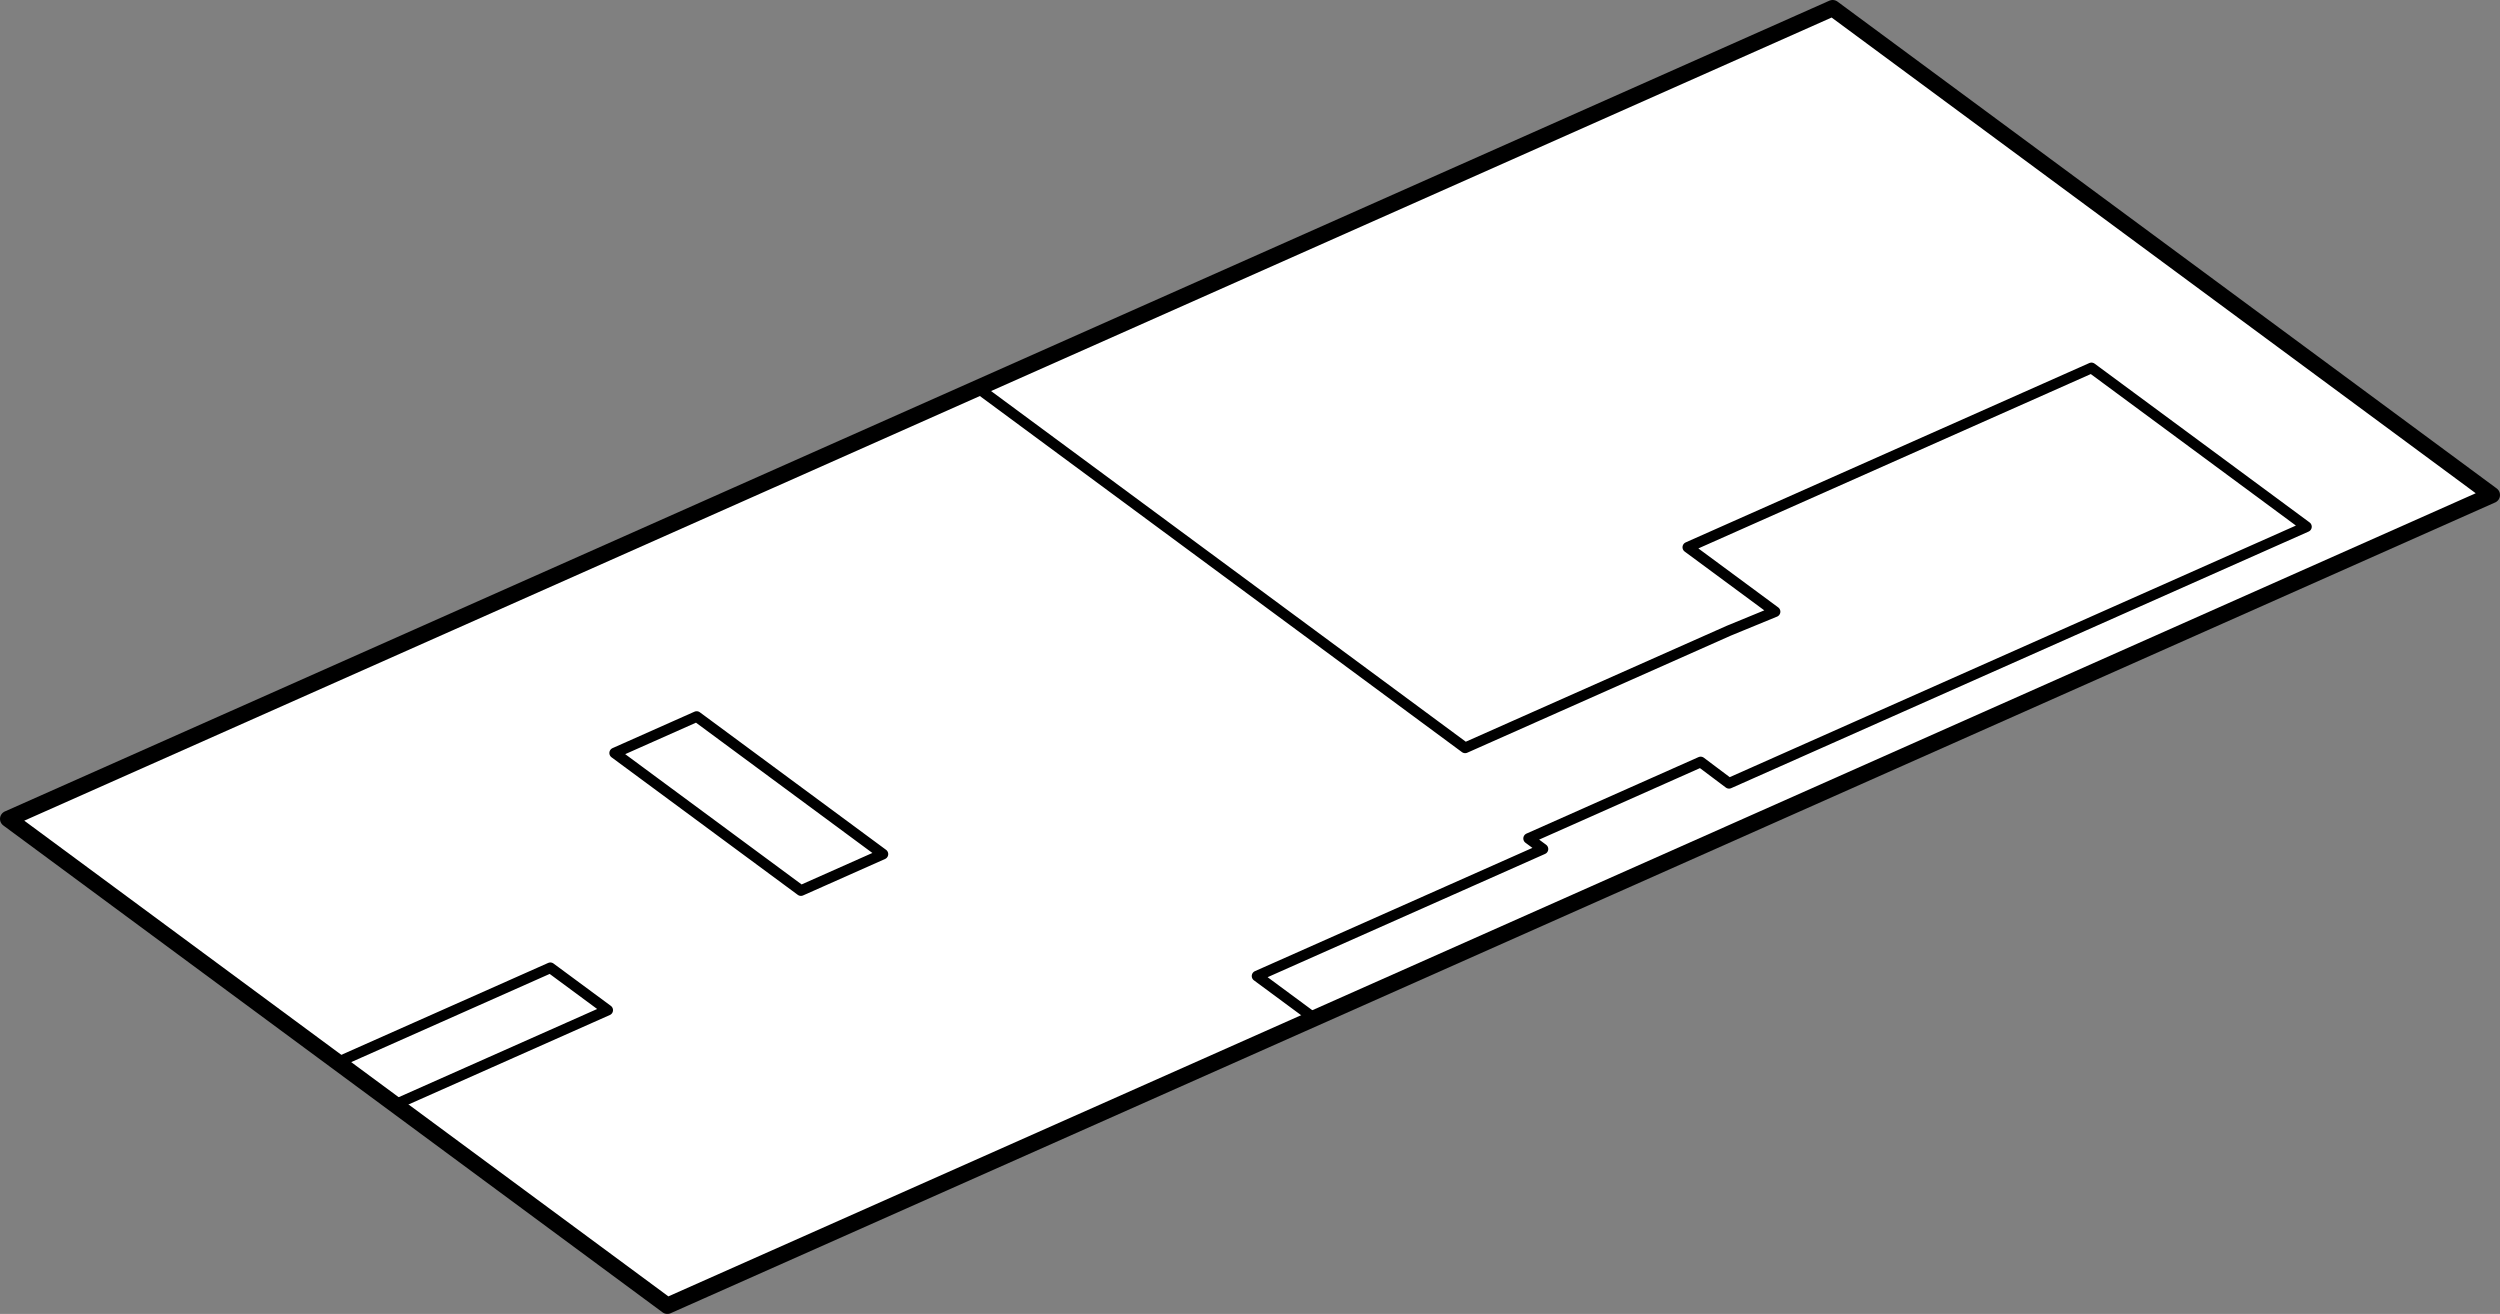
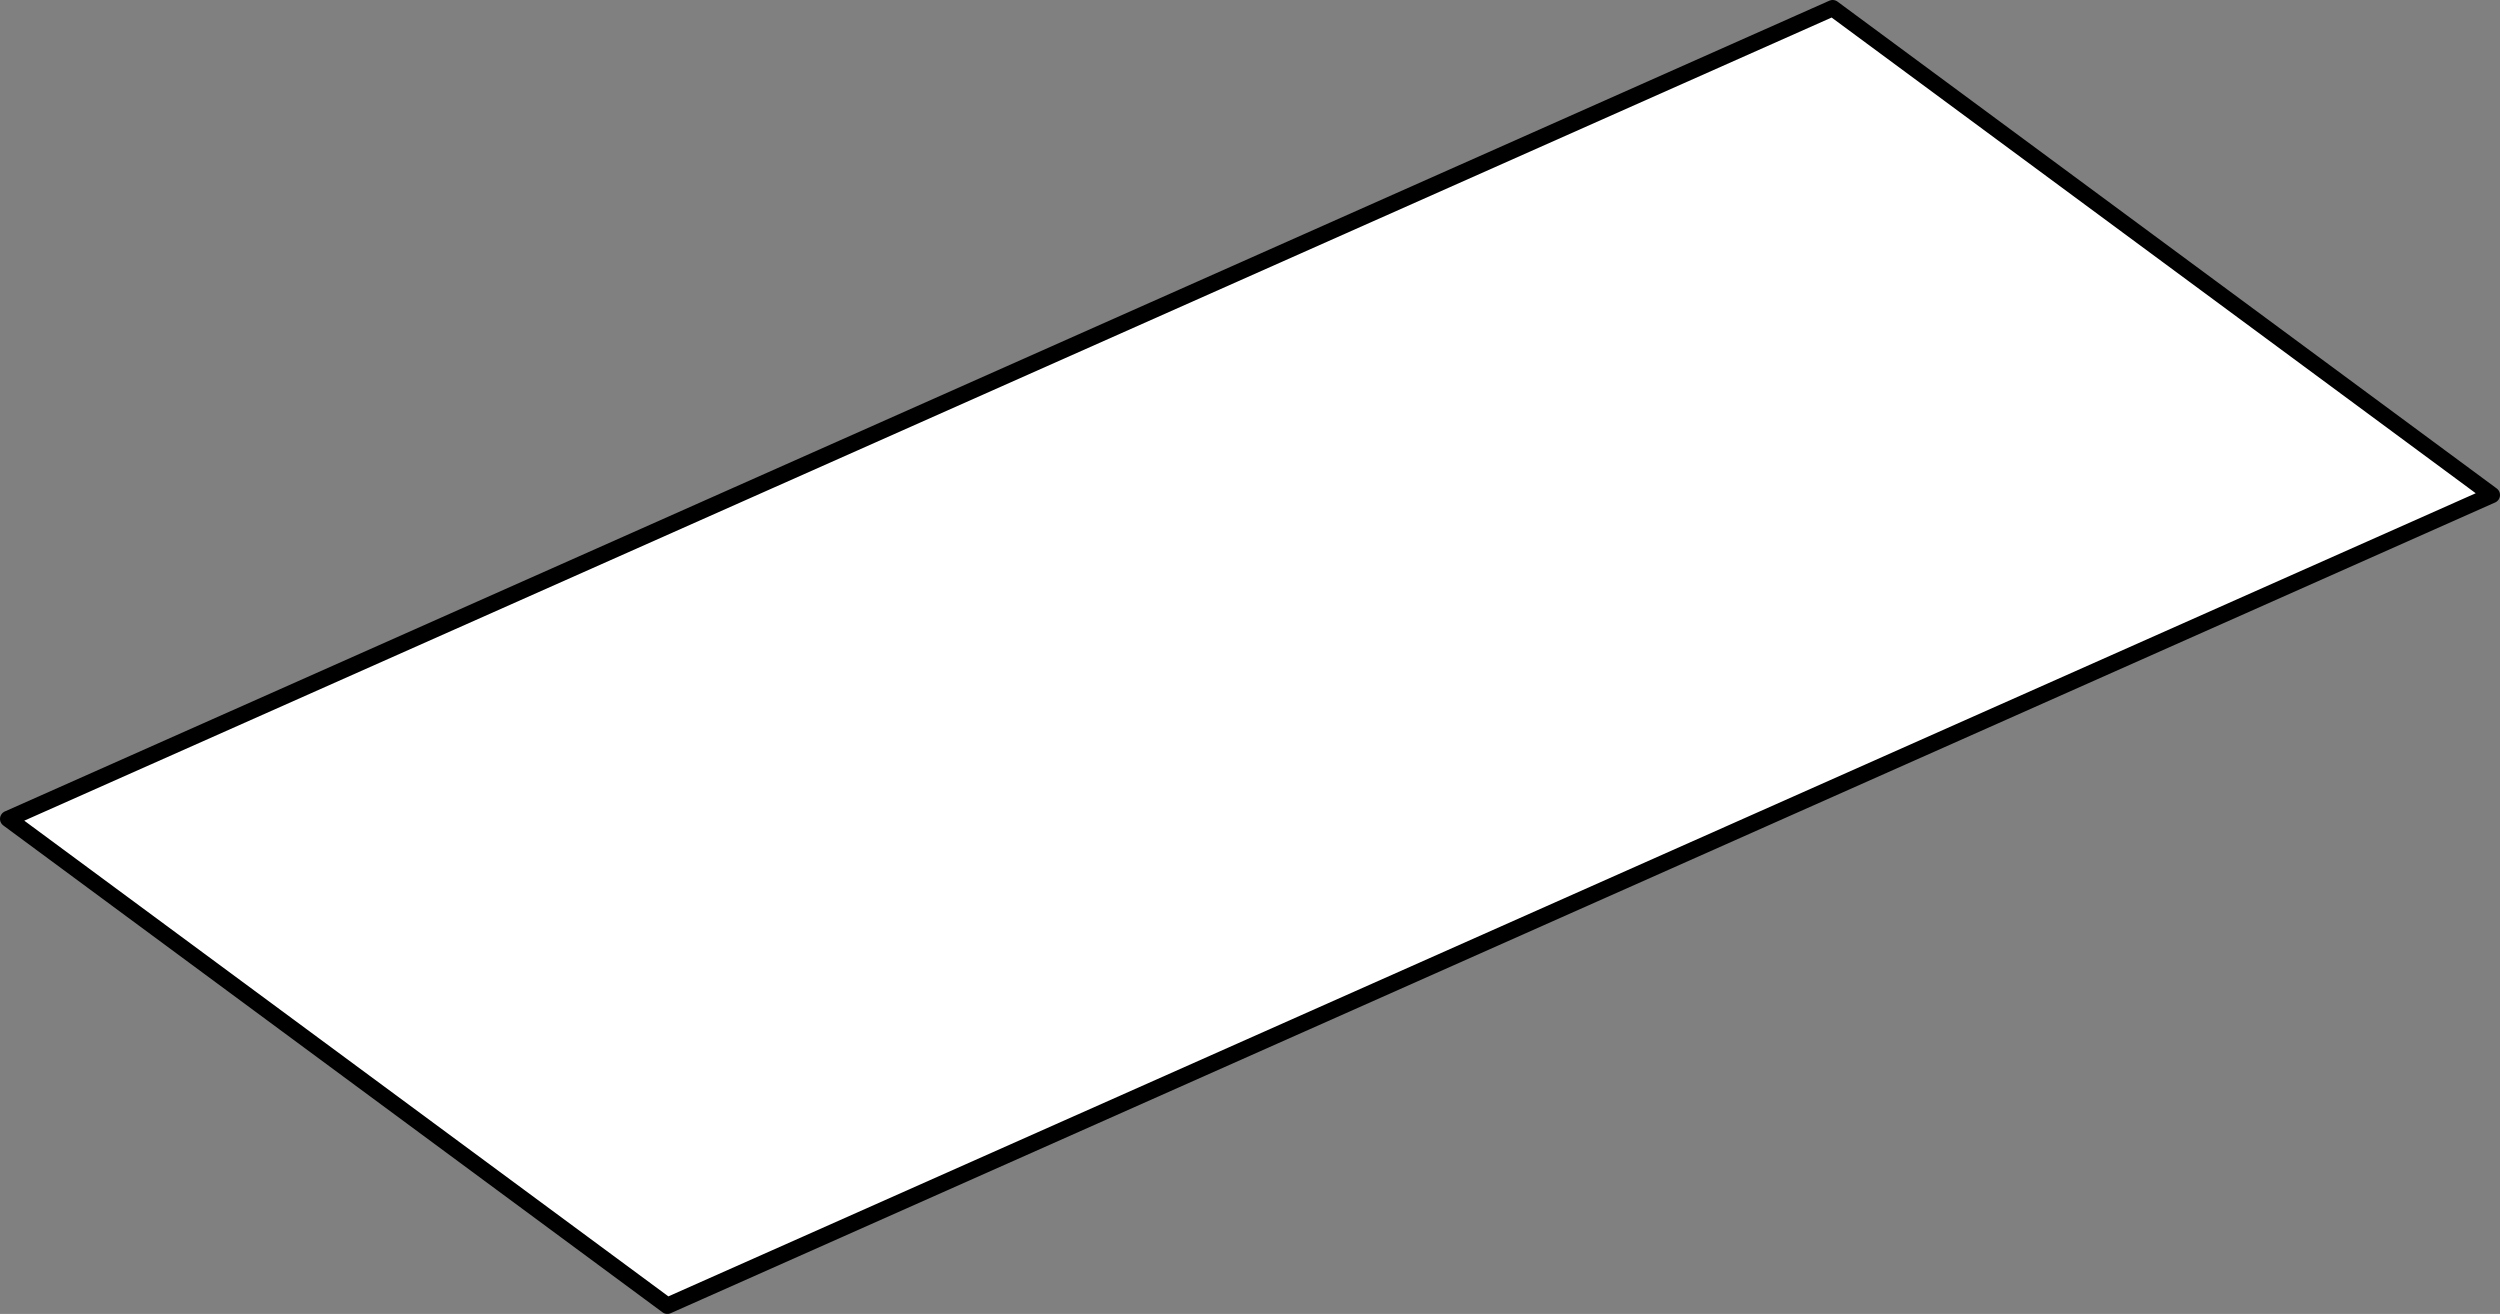
<svg xmlns="http://www.w3.org/2000/svg" id="_レイヤー_2" viewBox="0 0 300.4 157.88">
  <rect x="0" y="0" width="300.4" height="157.88" fill="#808080" stroke="none" />
  <defs>
    <style>.cls-1{fill:none;stroke-width:1.28px;}.cls-1,.cls-2{stroke:#000;stroke-linejoin:round;}.cls-2{fill:#fff;stroke-width:1.96px;}</style>
  </defs>
  <g id="design">
    <polygon class="cls-2" points="299.42 59.48 80.19 156.9 .98 98.4 220.21 .98 299.42 59.48" />
-     <path class="cls-1" d="m47.43,132.75l25.59-11.37-6.89-5.09-25.61,11.38M117.51,46.62l58.54,43.24,31.67-14.07,5.57-2.29-10.48-7.74,48.5-21.55,25.83,19.08-69.38,30.83-3.41-2.56-20.67,9.19,1.72,1.27-34.35,15.26,6.89,5.09m-74.23-36.27l-9.85,4.38,22.38,16.53,9.85-4.38-22.38-16.53Z" />
  </g>
</svg>